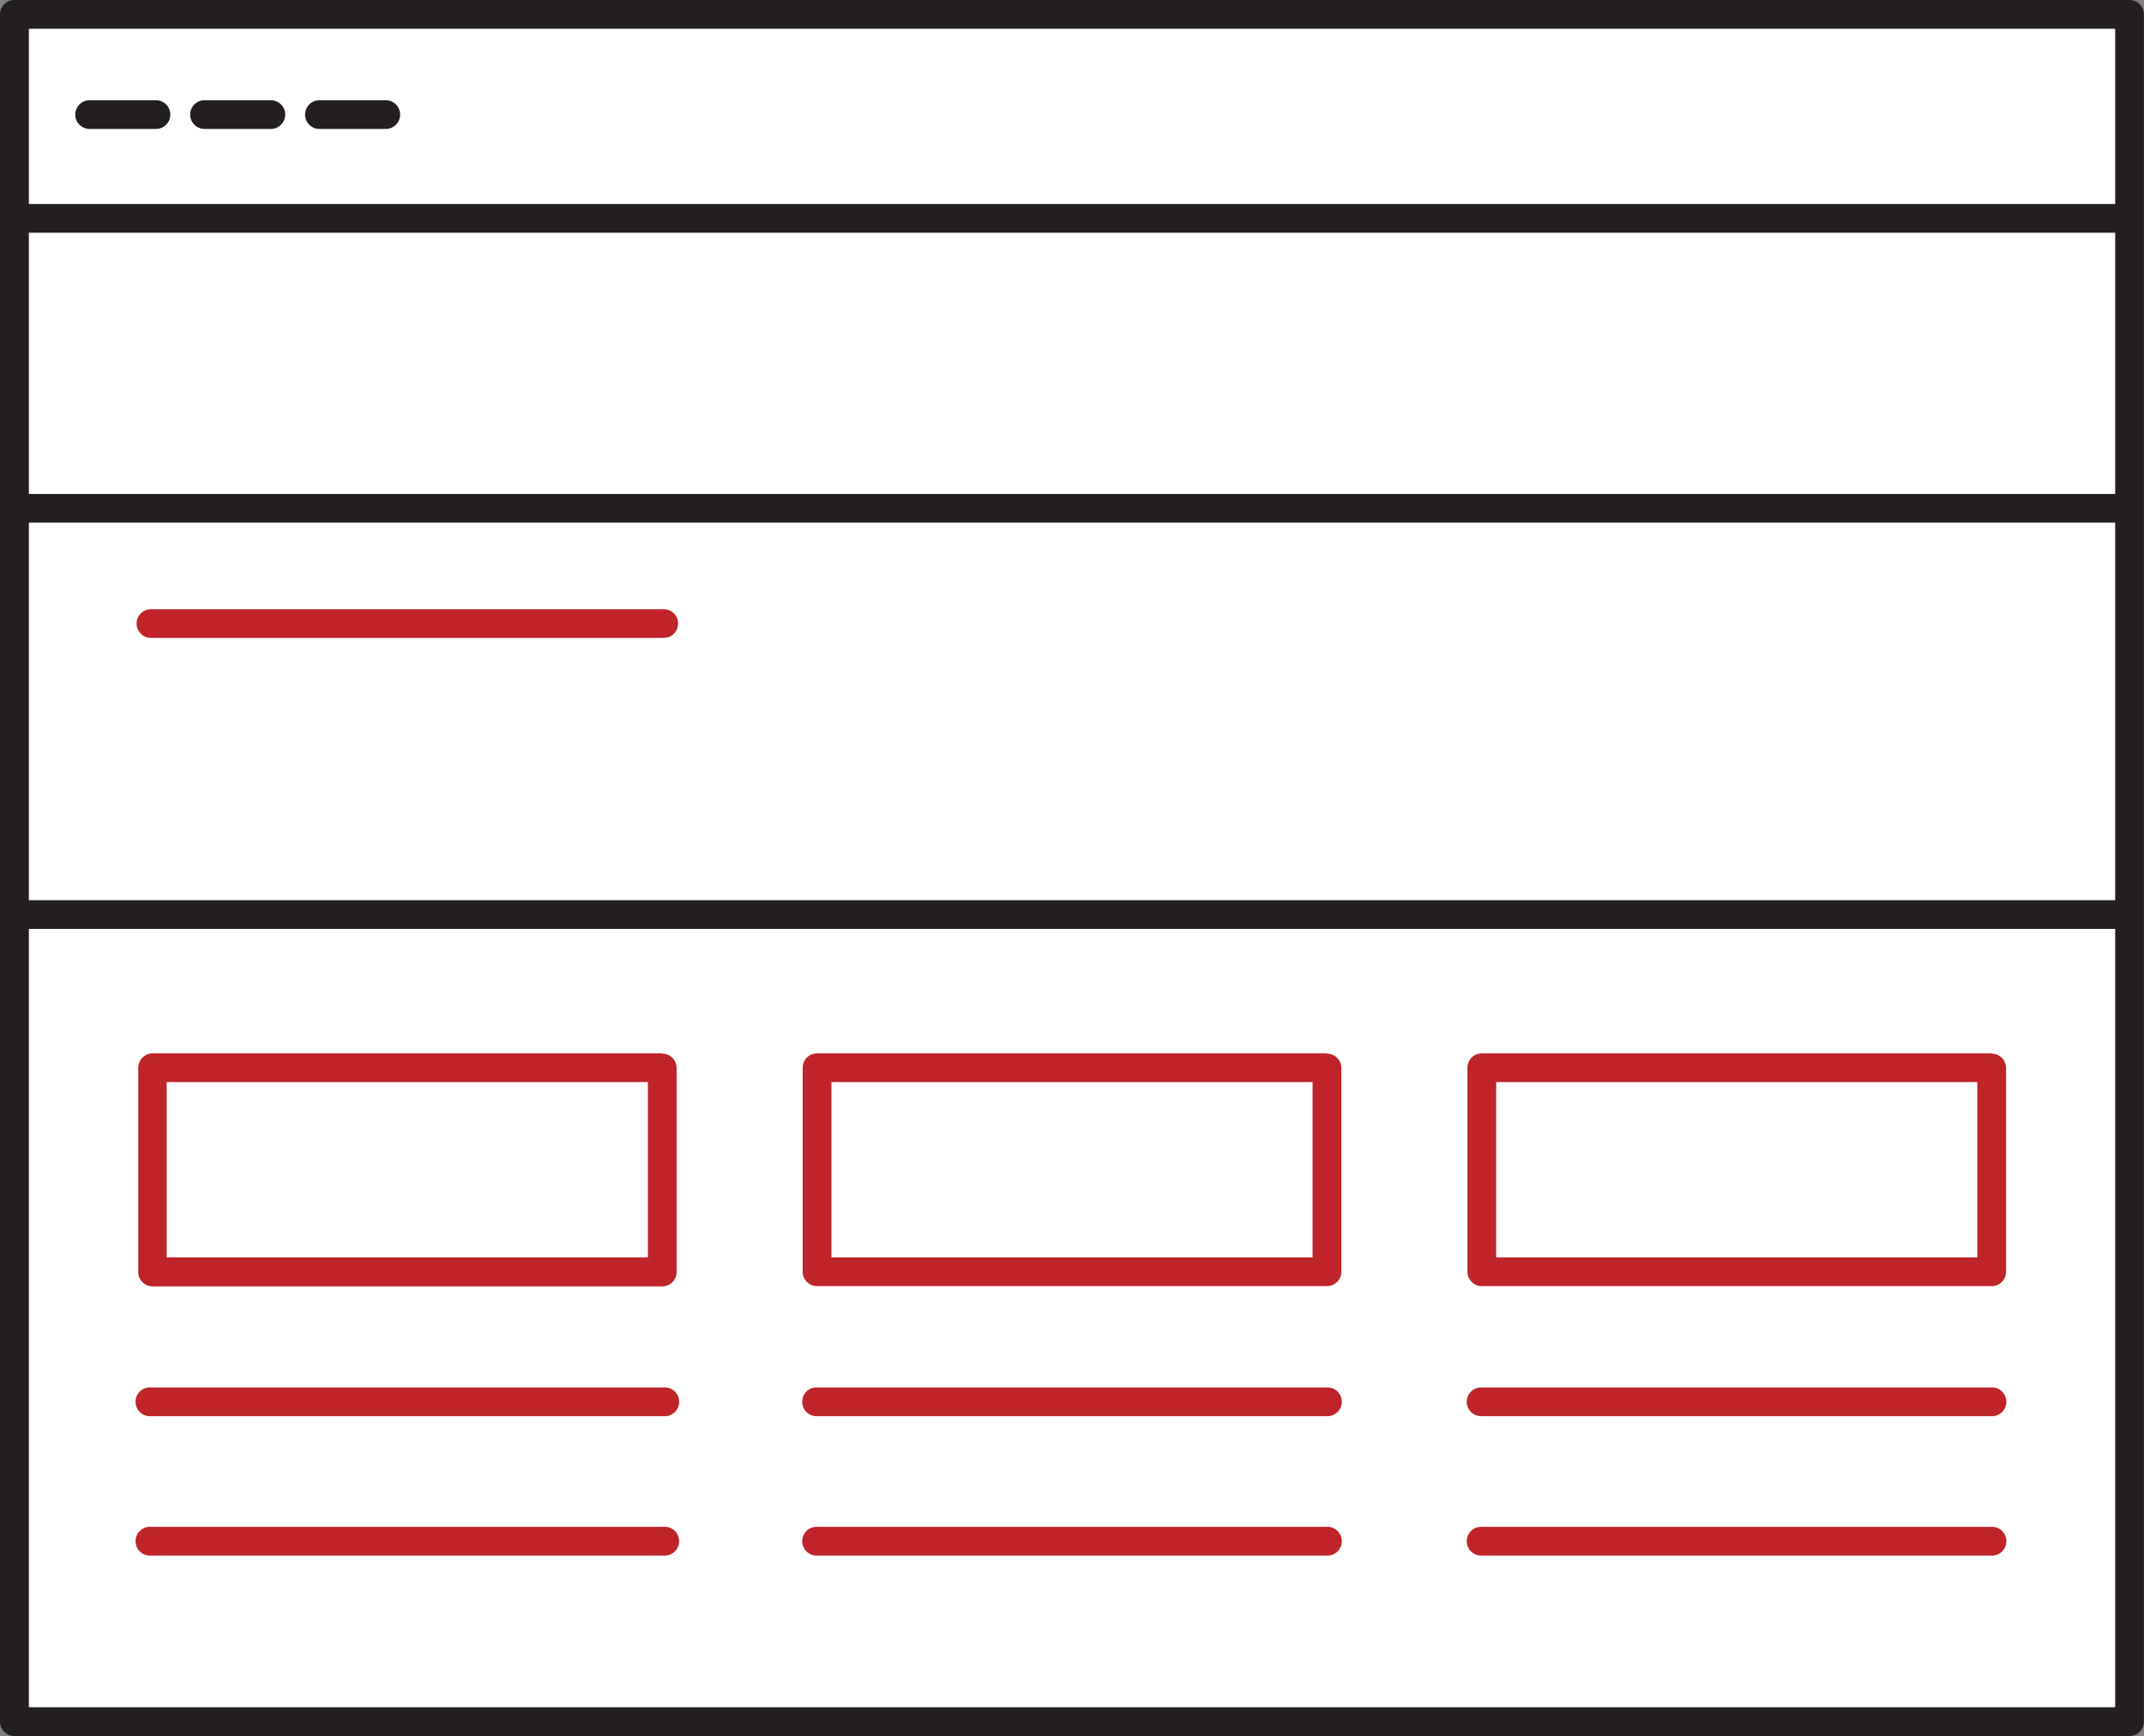
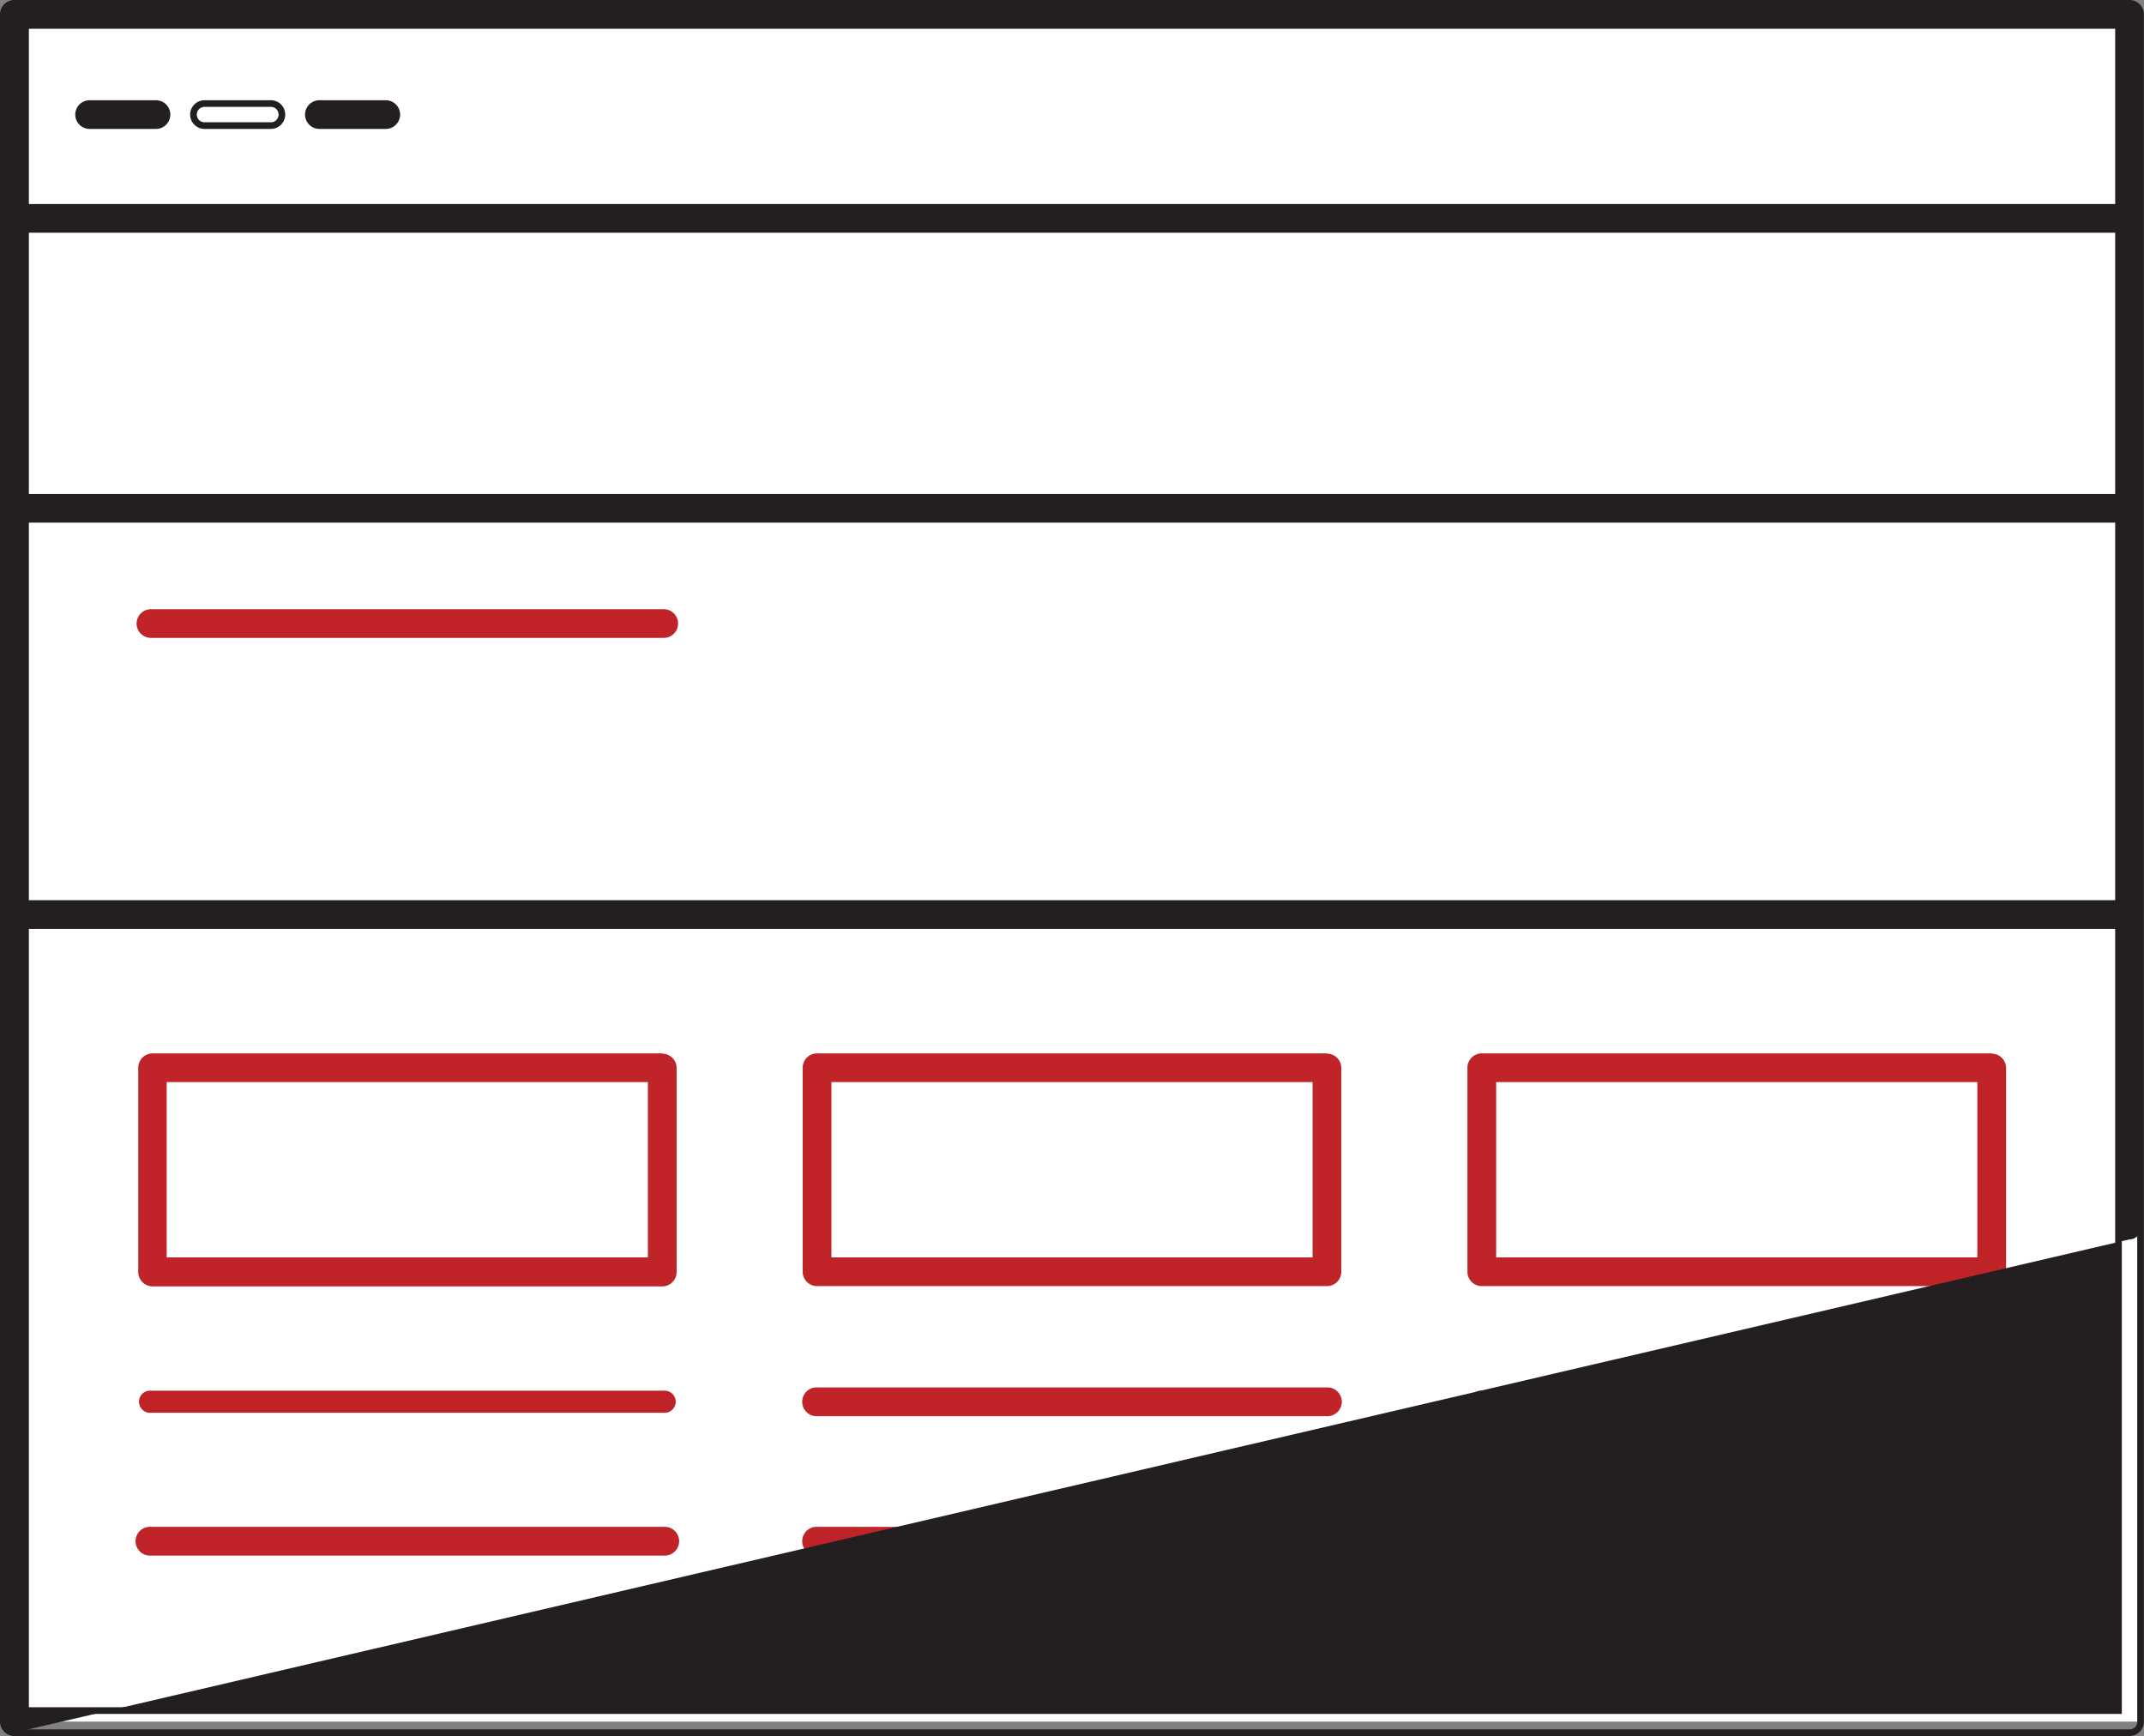
<svg xmlns="http://www.w3.org/2000/svg" viewBox="0 0 323.01 261.51">
  <rect x="0" y="0" width="323.01" height="261.51" fill="#808080" stroke="none" />
  <defs>
    <style>.cls-1{fill:#fff;}.cls-2{fill:#bf2227;}.cls-3{fill:#bf2428;}.cls-4{fill:#231f20;}</style>
  </defs>
  <title>icon-services-07</title>
  <g id="Layer_2" data-name="Layer 2">
    <g id="Layer_1-2" data-name="Layer 1">
      <rect class="cls-1" x="1.02" y="2.16" width="320.98" height="257.18" />
      <path class="cls-2" d="M22.74,212.82a1.67,1.67,0,1,1,0-3.33H100a1.67,1.67,0,1,1,0,3.33Z" />
-       <path class="cls-3" d="M100,210a1.17,1.17,0,1,1,0,2.33H22.74a1.17,1.17,0,1,1,0-2.33H100m0-1H22.74a2.17,2.17,0,1,0,0,4.33H100a2.17,2.17,0,1,0,0-4.33Z" />
      <path class="cls-2" d="M22.74,233.85a1.67,1.67,0,1,1,0-3.33H100a1.67,1.67,0,1,1,0,3.33Z" />
      <path class="cls-3" d="M100,231a1.17,1.17,0,1,1,0,2.33H22.74a1.17,1.17,0,1,1,0-2.33H100m0-1H22.74a2.17,2.17,0,1,0,0,4.33H100a2.17,2.17,0,1,0,0-4.33Z" />
      <path class="cls-2" d="M22.74,95.59a1.66,1.66,0,1,1,0-3.32H100a1.66,1.66,0,1,1,0,3.32Z" />
      <path class="cls-3" d="M100,92.77a1.16,1.16,0,1,1,0,2.32H22.74a1.16,1.16,0,1,1,0-2.32H100m0-1H22.74a2.16,2.16,0,1,0,0,4.32H100a2.16,2.16,0,1,0,0-4.32Z" />
      <path class="cls-2" d="M23,193.28a1.67,1.67,0,0,1-1.67-1.67V160.88A1.67,1.67,0,0,1,23,159.21H99.77a1.66,1.66,0,0,1,1.66,1.67v30.73a1.66,1.66,0,0,1-1.66,1.67ZM98.11,190V162.54H24.61V190Z" />
      <path class="cls-3" d="M99.77,159.72a1.17,1.17,0,0,1,1.17,1.16v30.73a1.17,1.17,0,0,1-1.17,1.17H23a1.17,1.17,0,0,1-1.17-1.17V160.88A1.16,1.16,0,0,1,23,159.72H99.77M24.11,190.45h74.5V162H24.11v28.41m75.66-31.73H23a2.17,2.17,0,0,0-2.17,2.16v30.73A2.17,2.17,0,0,0,23,193.78H99.77a2.17,2.17,0,0,0,2.17-2.17V160.88a2.17,2.17,0,0,0-2.17-2.16ZM25.11,163h72.5v26.41H25.11V163Z" />
      <path class="cls-2" d="M122.88,212.82a1.67,1.67,0,0,1,0-3.33h77.25a1.67,1.67,0,0,1,0,3.33Z" />
      <path class="cls-3" d="M200.13,210a1.17,1.17,0,0,1,0,2.33H122.88a1.17,1.17,0,0,1,0-2.33h77.25m0-1H122.88a2.17,2.17,0,0,0,0,4.33h77.25a2.17,2.17,0,0,0,0-4.33Z" />
      <path class="cls-2" d="M122.88,233.85a1.67,1.67,0,0,1,0-3.33h77.25a1.67,1.67,0,0,1,0,3.33Z" />
      <path class="cls-3" d="M200.13,231a1.17,1.17,0,0,1,0,2.33H122.88a1.17,1.17,0,0,1,0-2.33h77.25m0-1H122.88a2.17,2.17,0,0,0,0,4.33h77.25a2.17,2.17,0,0,0,0-4.33Z" />
      <path class="cls-2" d="M123.1,193.28a1.67,1.67,0,0,1-1.67-1.67V160.88a1.67,1.67,0,0,1,1.67-1.67h76.82a1.66,1.66,0,0,1,1.66,1.67v30.73a1.66,1.66,0,0,1-1.66,1.67ZM198.25,190V162.54H124.76V190Z" />
      <path class="cls-3" d="M199.92,159.72a1.16,1.16,0,0,1,1.16,1.16v30.73a1.16,1.16,0,0,1-1.16,1.17H123.09a1.16,1.16,0,0,1-1.16-1.17V160.88a1.16,1.16,0,0,1,1.16-1.16h76.83m-75.66,30.73h74.49V162H124.26v28.41m75.66-31.73H123.09a2.16,2.16,0,0,0-2.16,2.16v30.73a2.17,2.17,0,0,0,2.16,2.17h76.83a2.17,2.17,0,0,0,2.16-2.17V160.88a2.16,2.16,0,0,0-2.16-2.16ZM125.26,163h72.49v26.41H125.26V163Z" />
      <path class="cls-2" d="M223,212.82a1.67,1.67,0,0,1,0-3.33h77.25a1.67,1.67,0,0,1,0,3.33Z" />
-       <path class="cls-3" d="M300.28,210a1.17,1.17,0,0,1,0,2.33H223a1.17,1.17,0,0,1,0-2.33h77.25m0-1H223a2.17,2.17,0,0,0,0,4.33h77.25a2.17,2.17,0,0,0,0-4.33Z" />
      <path class="cls-2" d="M223,233.85a1.67,1.67,0,0,1,0-3.33h77.25a1.67,1.67,0,0,1,0,3.33Z" />
      <path class="cls-3" d="M300.28,231a1.17,1.17,0,0,1,0,2.33H223a1.17,1.17,0,0,1,0-2.33h77.25m0-1H223a2.17,2.17,0,0,0,0,4.33h77.25a2.17,2.17,0,0,0,0-4.33Z" />
      <path class="cls-2" d="M223.24,193.28a1.66,1.66,0,0,1-1.66-1.67V160.88a1.66,1.66,0,0,1,1.66-1.67h76.82a1.67,1.67,0,0,1,1.67,1.67v30.73a1.67,1.67,0,0,1-1.67,1.67ZM298.4,190V162.54H224.91V190Z" />
      <path class="cls-3" d="M300.06,159.72a1.16,1.16,0,0,1,1.17,1.16v30.73a1.17,1.17,0,0,1-1.17,1.17H223.24a1.16,1.16,0,0,1-1.16-1.17V160.88a1.16,1.16,0,0,1,1.16-1.16h76.82m-75.65,30.73H298.9V162H224.41v28.41m75.65-31.73H223.24a2.16,2.16,0,0,0-2.16,2.16v30.73a2.17,2.17,0,0,0,2.16,2.17h76.82a2.17,2.17,0,0,0,2.17-2.17V160.88a2.17,2.17,0,0,0-2.17-2.16ZM225.41,163H297.9v26.41H225.41V163Z" />
      <path class="cls-4" d="M13.51,18.92a1.66,1.66,0,1,1,0-3.32h10a1.66,1.66,0,1,1,0,3.32Z" />
      <path class="cls-4" d="M23.5,16.1a1.16,1.16,0,1,1,0,2.32h-10a1.16,1.16,0,1,1,0-2.32h10m0-1h-10a2.16,2.16,0,1,0,0,4.32h10a2.16,2.16,0,1,0,0-4.32Z" />
-       <path class="cls-4" d="M30.81,18.92a1.66,1.66,0,0,1,0-3.32h10a1.66,1.66,0,1,1,0,3.32Z" />
      <path class="cls-4" d="M40.81,16.1a1.16,1.16,0,1,1,0,2.32h-10a1.16,1.16,0,0,1,0-2.32h10m0-1h-10a2.16,2.16,0,1,0,0,4.32h10a2.16,2.16,0,1,0,0-4.32Z" />
      <path class="cls-4" d="M48.12,18.92a1.66,1.66,0,1,1,0-3.32h10a1.66,1.66,0,1,1,0,3.32Z" />
      <path class="cls-4" d="M58.12,16.1a1.16,1.16,0,1,1,0,2.32h-10a1.16,1.16,0,1,1,0-2.32h10m0-1h-10a2.16,2.16,0,1,0,0,4.32h10a2.16,2.16,0,1,0,0-4.32Z" />
-       <path class="cls-4" d="M2.18,261a1.66,1.66,0,0,1-1.66-1.66V76.5l0-.12V2.17A1.66,1.66,0,0,1,2.18.5H320.83a1.66,1.66,0,0,1,1.66,1.67V76.48l0,61.35,0,.12v121.4a1.66,1.66,0,0,1-1.66,1.66Zm317-3.33V139.43H3.85V257.68Zm0-121.58V78.23H3.85V136.1Zm0-61.19V34.56H3.85V74.91Zm0-43.68V3.83H3.85v27.4Z" />
+       <path class="cls-4" d="M2.18,261a1.66,1.66,0,0,1-1.66-1.66V76.5l0-.12V2.17A1.66,1.66,0,0,1,2.18.5H320.83a1.66,1.66,0,0,1,1.66,1.67l0,61.35,0,.12v121.4a1.66,1.66,0,0,1-1.66,1.66Zm317-3.33V139.43H3.85V257.68Zm0-121.58V78.23H3.85V136.1Zm0-61.19V34.56H3.85V74.91Zm0-43.68V3.83H3.85v27.4Z" />
      <path class="cls-4" d="M320.83,1A1.16,1.16,0,0,1,322,2.16V76.48a.29.29,0,0,1,0,.09v61.19a.29.29,0,0,1,0,.09v121.5a1.16,1.16,0,0,1-1.16,1.16H2.18A1.16,1.16,0,0,1,1,259.35V137.85s0-.06,0-.09V76.57s0-.06,0-.09V2.16A1.16,1.16,0,0,1,2.18,1H320.83M3.35,31.73H319.67V3.33H3.35v28.4m0,43.68H319.67V34.06H3.35V75.41m0,61.19H319.67V77.73H3.35V136.6m0,121.58H319.67V138.93H3.35V258.18M320.83,0H2.18A2.16,2.16,0,0,0,0,2.16V76.37a1.12,1.12,0,0,0,0,.2v61.34L0,138V259.35a2.16,2.16,0,0,0,2.16,2.16H320.83a2.16,2.16,0,0,0,2.16-2.16V138a1,1,0,0,0,0-.2V76.43l0-.07V2.16A2.16,2.16,0,0,0,320.83,0ZM4.35,4.33H318.67v26.4H4.35V4.33Zm0,30.73H318.67V74.41H4.35V35.06Zm0,43.67H318.67V135.6H4.35V78.73Zm0,61.2H318.67V257.18H4.35V139.93Z" />
    </g>
  </g>
</svg>